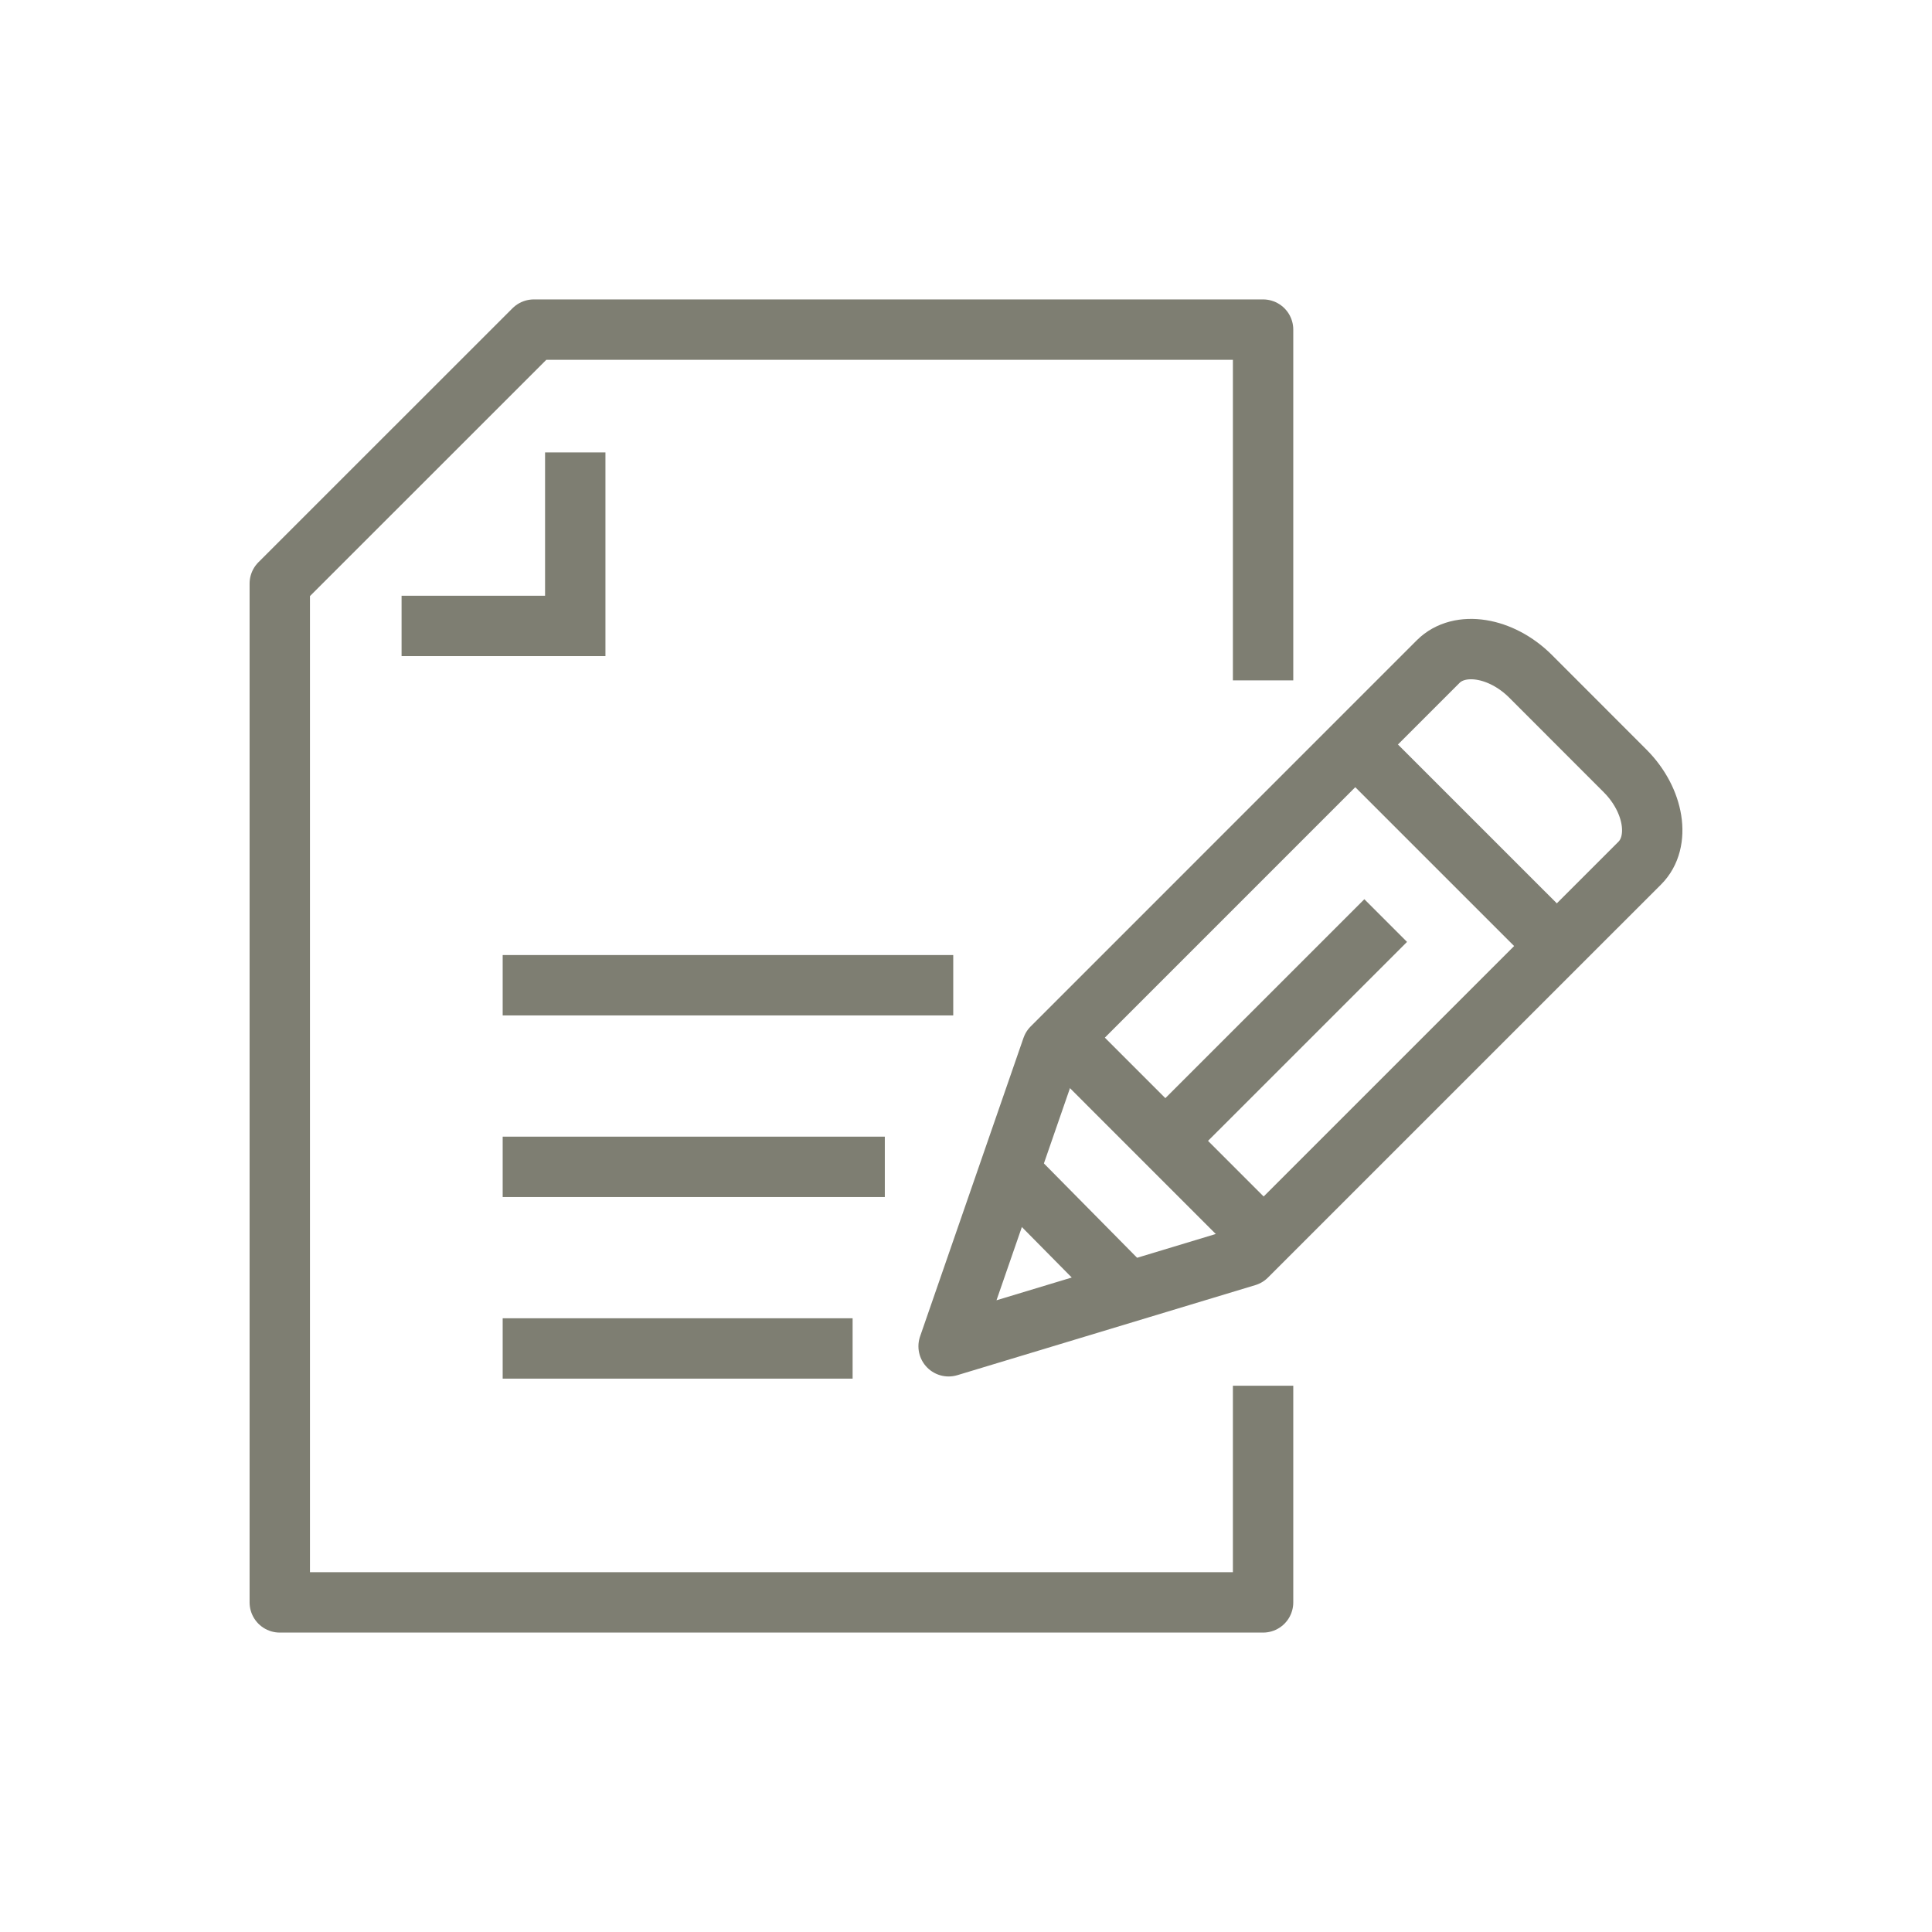
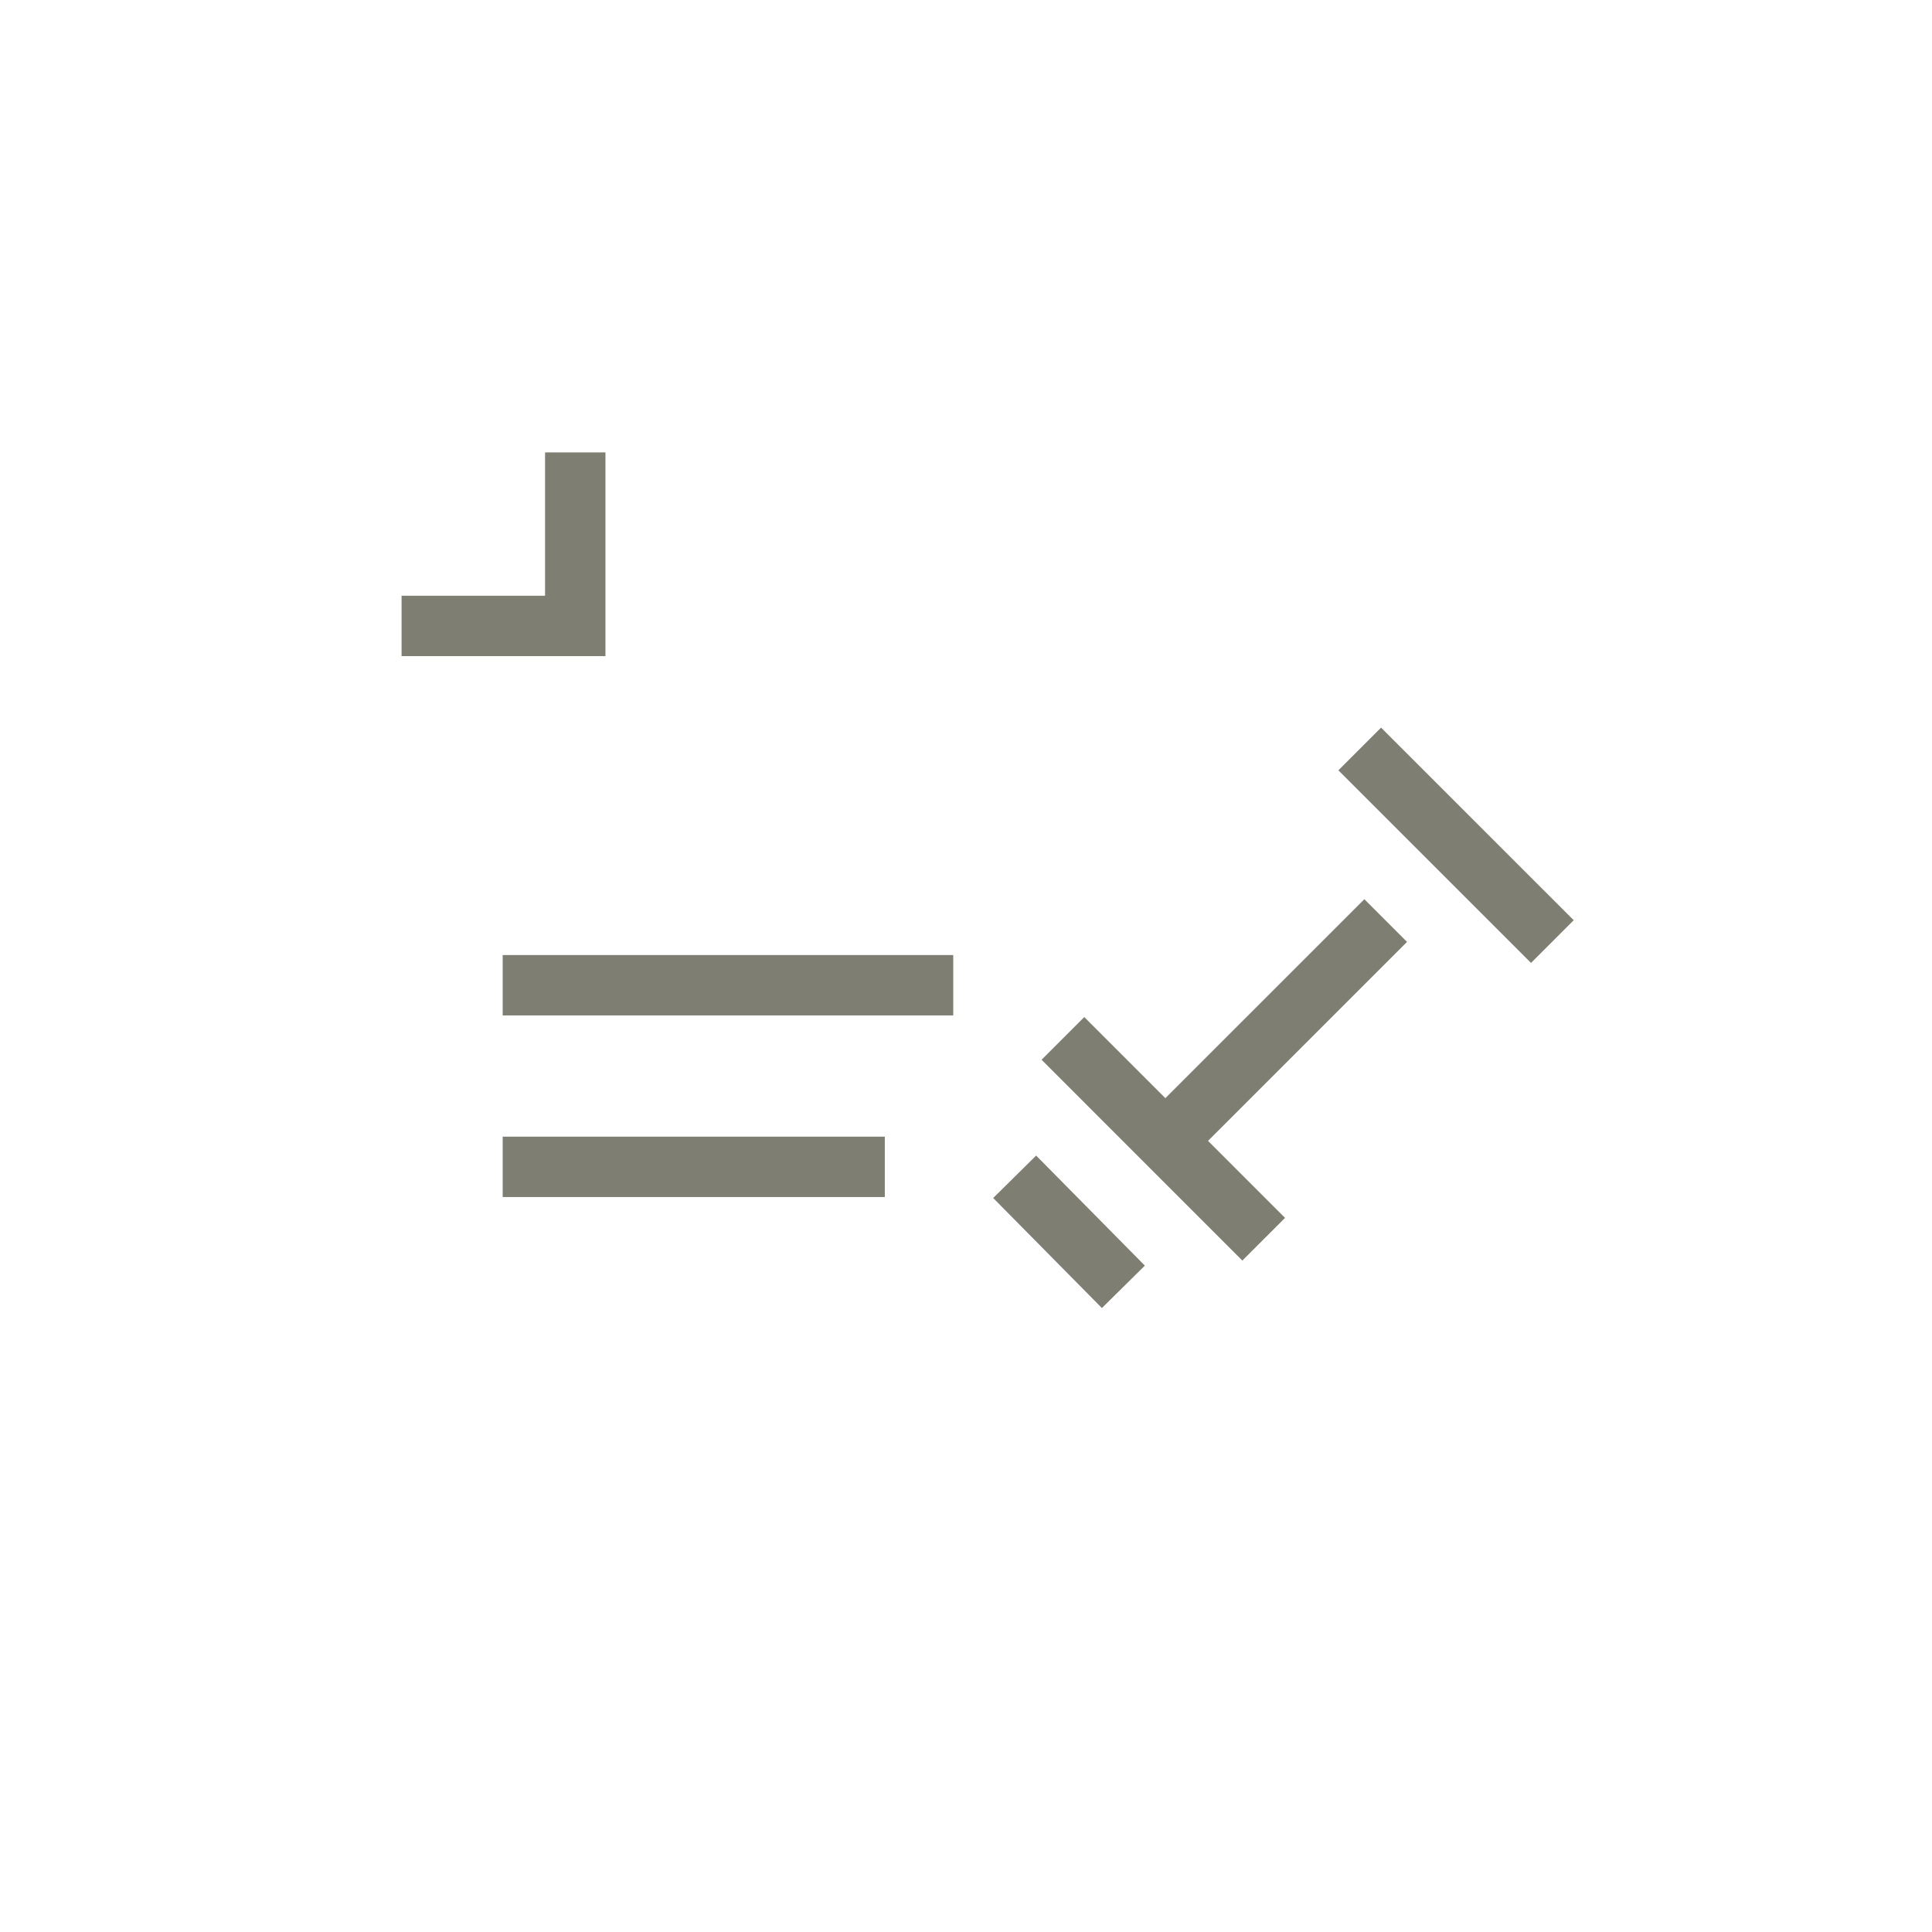
<svg xmlns="http://www.w3.org/2000/svg" width="48" height="48" viewBox="0 0 48 48" fill="none">
-   <path d="M31.381 34.428V39.811H6.951V14.499L13.263 8.189H31.381V16.904" stroke="#7E7E72" stroke-width="1.5" stroke-miterlimit="10" stroke-linejoin="round" />
  <path d="M14.292 11.24V15.551H9.977" stroke="#7E7E72" stroke-width="1.5" stroke-miterlimit="10" />
  <path d="M12.489 24.478H23.683" stroke="#7E7E72" stroke-width="1.5" stroke-miterlimit="10" />
  <path d="M12.489 28.99H21.983" stroke="#7E7E72" stroke-width="1.5" stroke-miterlimit="10" />
-   <path d="M12.489 33.502H21.183" stroke="#7E7E72" stroke-width="1.5" stroke-miterlimit="10" />
-   <path d="M30.972 31.21L23.568 33.448L26.137 26.032L35.731 16.437C36.261 15.908 37.292 16.072 38.023 16.799L40.375 19.153C41.104 19.883 41.268 20.915 40.739 21.444L30.972 31.21Z" stroke="#7E7E72" stroke-width="1.5" stroke-miterlimit="10" stroke-linejoin="round" />
  <path d="M31.396 30.788L26.408 25.799" stroke="#7E7E72" stroke-width="1.5" stroke-miterlimit="10" stroke-linejoin="round" />
  <path d="M27.91 31.971L25.209 29.237" stroke="#7E7E72" stroke-width="1.5" stroke-miterlimit="10" stroke-linejoin="round" />
  <path d="M28.995 28.302L34.427 22.871" stroke="#7E7E72" stroke-width="1.5" stroke-miterlimit="10" stroke-linejoin="round" />
  <path d="M33.782 18.608L38.568 23.393" stroke="#7E7E72" stroke-width="1.5" stroke-miterlimit="10" stroke-linejoin="round" />
</svg>